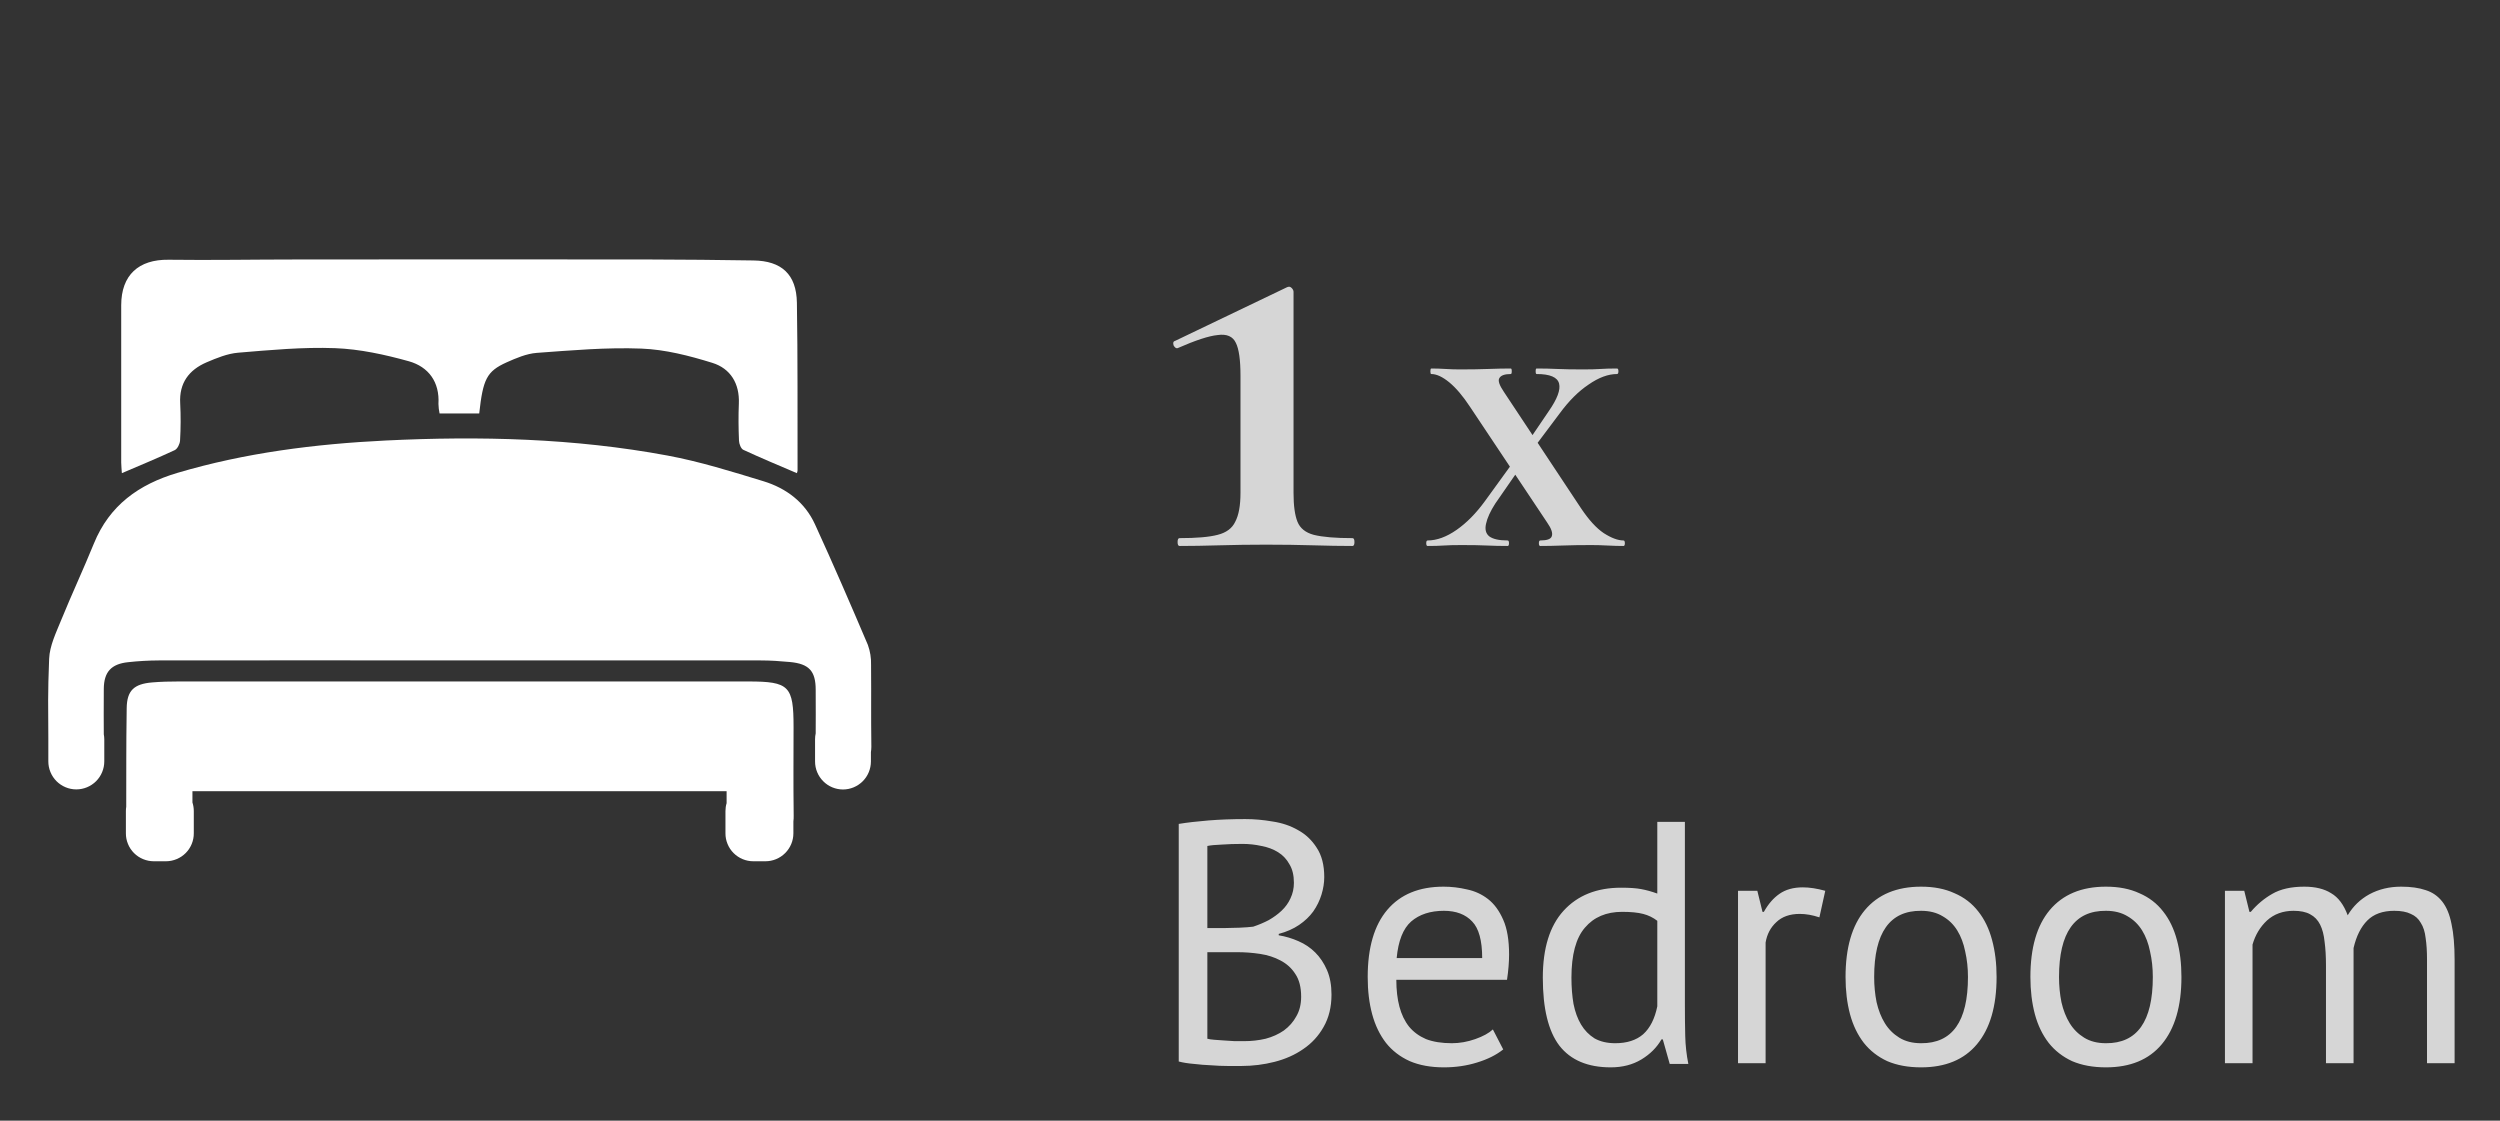
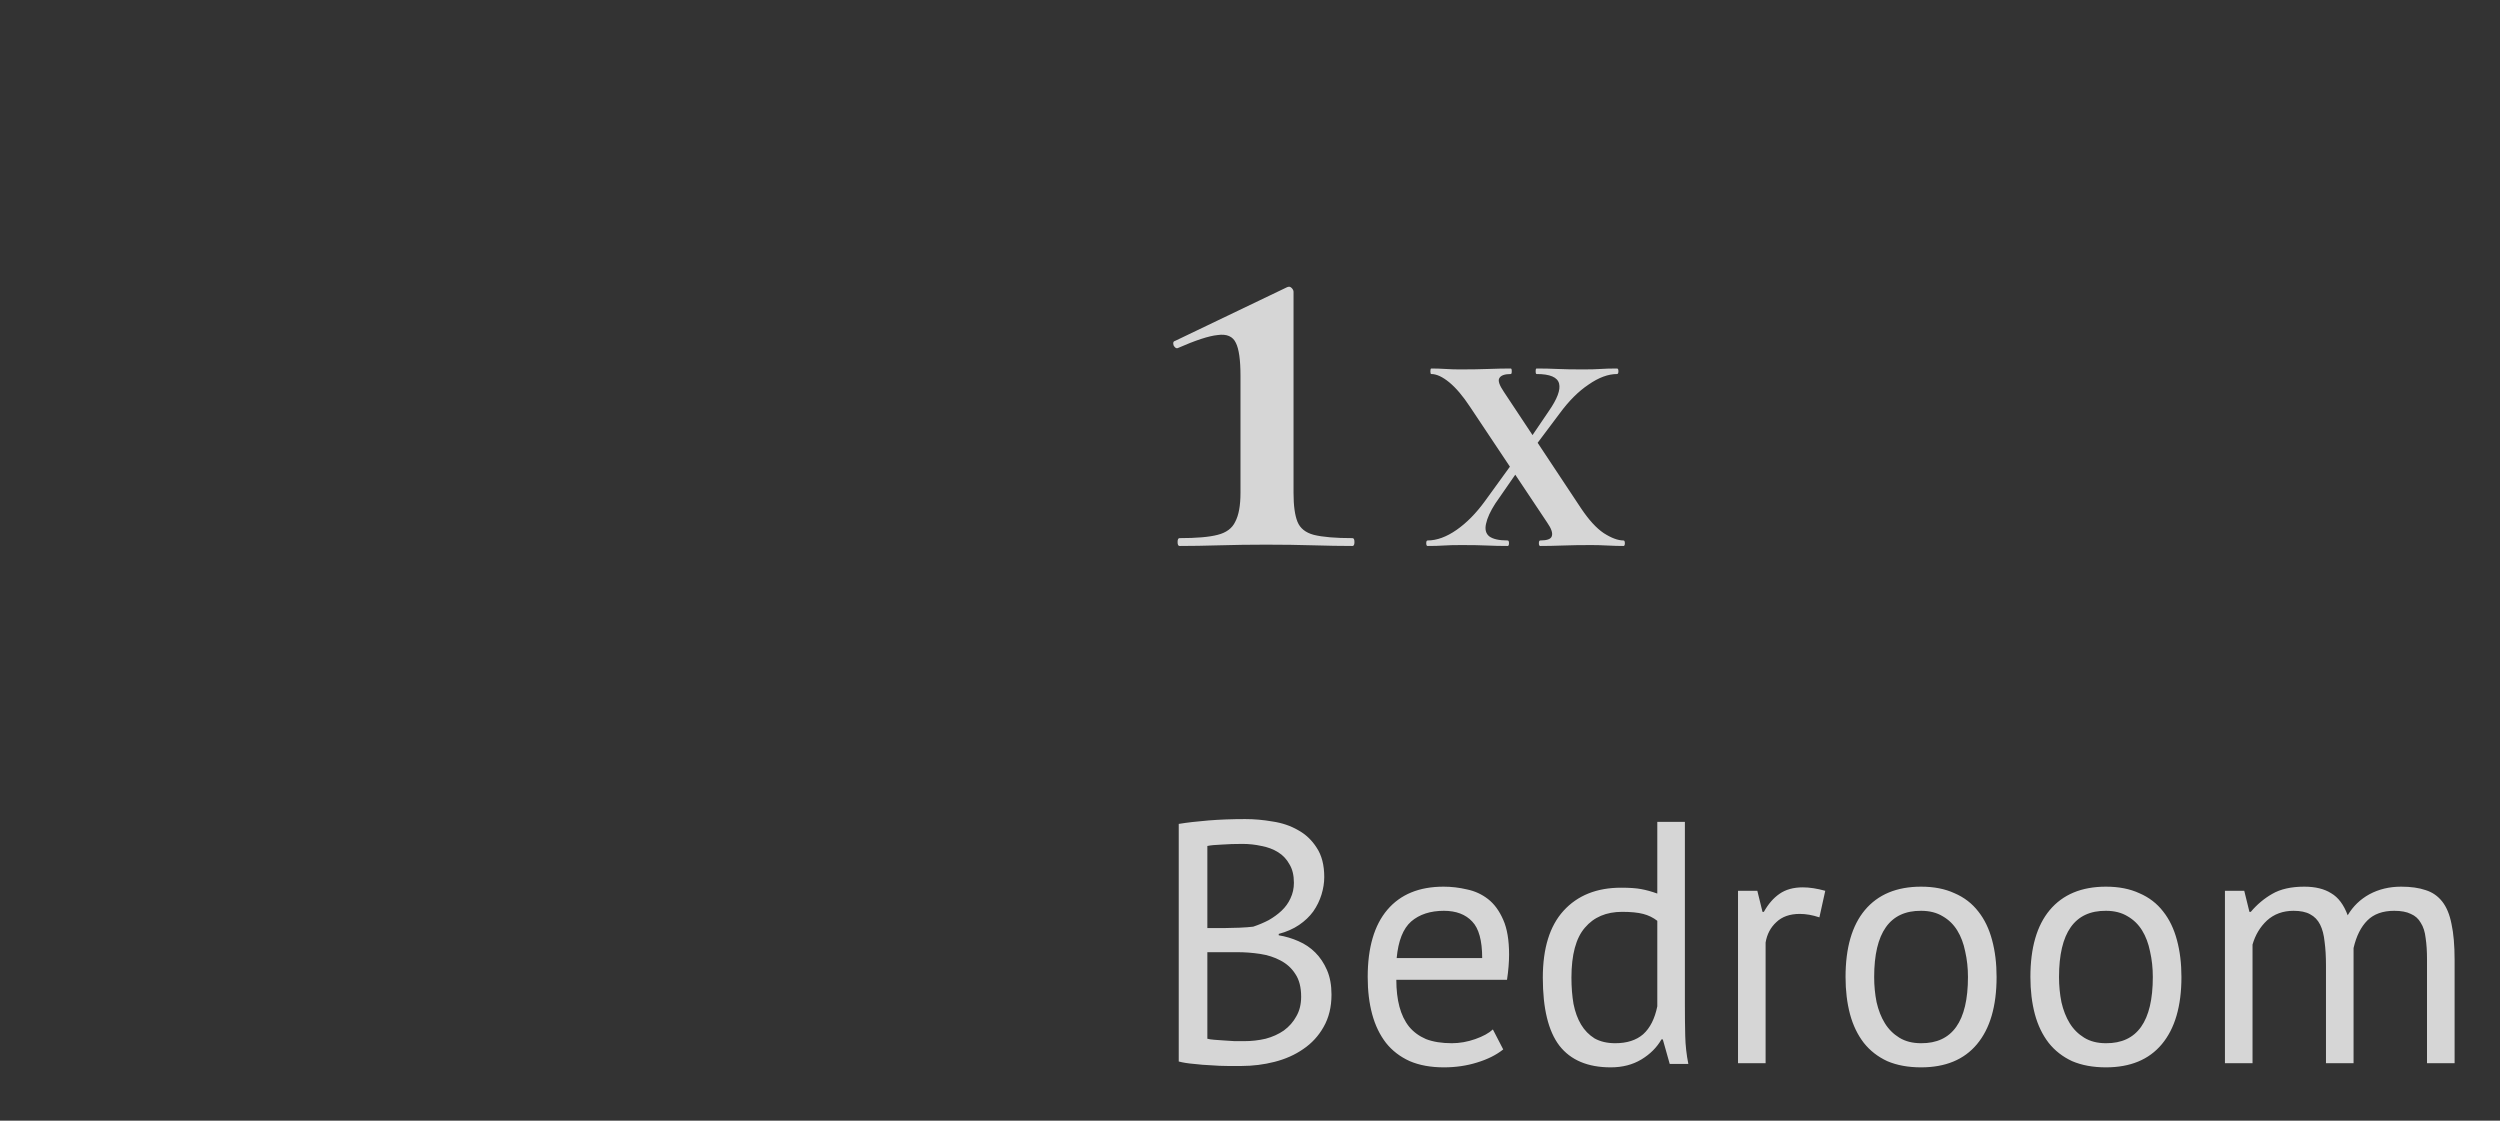
<svg xmlns="http://www.w3.org/2000/svg" width="87" height="39" viewBox="0 0 87 39" fill="none">
  <rect x="0" y="0" width="87" height="39" fill="#333333" stroke="none" />
  <g clip-path="url(#clip0_1210_6514)">
    <path d="M30.323 25.991C30.308 24.715 30.323 24.415 30.313 23.139C30.32 22.901 30.282 22.663 30.201 22.44C29.604 21.037 28.998 19.635 28.362 18.248C28.01 17.477 27.361 16.989 26.569 16.747C25.465 16.41 24.355 16.062 23.223 15.852C19.981 15.249 16.699 15.17 13.415 15.33C10.967 15.451 8.54 15.755 6.174 16.456C4.832 16.855 3.809 17.583 3.266 18.918C2.902 19.812 2.494 20.684 2.13 21.577C1.953 22.014 1.728 22.472 1.71 22.927C1.66 24.153 1.678 24.625 1.682 25.672C1.682 25.689 1.682 25.705 1.682 25.722V26.497C1.682 26.755 1.785 27.003 1.967 27.186C2.15 27.368 2.397 27.471 2.655 27.471C2.914 27.471 3.161 27.368 3.344 27.186C3.526 27.003 3.629 26.755 3.629 26.497V25.727C3.629 25.669 3.623 25.611 3.612 25.554C3.605 24.973 3.612 24.798 3.612 23.976C3.616 23.385 3.868 23.106 4.46 23.044C4.814 23.005 5.17 22.985 5.526 22.983C9.031 22.979 12.537 22.979 16.043 22.983C19.519 22.983 22.994 22.983 26.469 22.983C26.809 22.983 27.151 23.006 27.49 23.038C28.156 23.101 28.386 23.352 28.386 24.007C28.386 24.805 28.392 24.977 28.386 25.522C28.372 25.588 28.364 25.657 28.364 25.725V26.5C28.364 26.758 28.466 27.005 28.648 27.187C28.829 27.37 29.076 27.473 29.334 27.474V27.474C29.592 27.474 29.839 27.371 30.022 27.189C30.205 27.006 30.307 26.758 30.308 26.5V26.175C30.317 26.114 30.323 26.053 30.323 25.991V25.991Z" fill="white" />
    <path d="M27.616 25.303C27.616 23.872 27.467 23.716 26.043 23.715C19.436 23.715 12.829 23.715 6.223 23.715C5.911 23.715 5.599 23.722 5.288 23.749C4.667 23.803 4.417 24.026 4.409 24.644C4.388 26.1 4.398 26.776 4.393 28.075C4.385 28.124 4.381 28.174 4.381 28.224V28.998C4.38 29.126 4.405 29.253 4.454 29.371C4.502 29.49 4.574 29.597 4.665 29.688C4.755 29.778 4.863 29.85 4.981 29.898C5.099 29.947 5.226 29.972 5.354 29.972H5.775C5.902 29.972 6.029 29.946 6.147 29.897C6.264 29.849 6.372 29.777 6.462 29.686C6.552 29.596 6.623 29.488 6.672 29.37C6.72 29.252 6.745 29.126 6.744 28.998V28.225C6.744 28.123 6.728 28.023 6.697 27.926C6.697 27.858 6.697 27.751 6.697 27.533H25.286C25.286 27.784 25.286 27.885 25.286 27.95C25.259 28.039 25.246 28.132 25.246 28.225V28.999C25.245 29.127 25.27 29.253 25.319 29.371C25.367 29.489 25.439 29.597 25.529 29.687C25.619 29.777 25.726 29.849 25.844 29.898C25.962 29.947 26.088 29.972 26.216 29.972H26.636C26.894 29.972 27.142 29.87 27.324 29.687C27.507 29.505 27.61 29.257 27.61 28.999V28.586C27.618 28.52 27.622 28.453 27.62 28.386C27.605 27.037 27.616 26.652 27.616 25.303Z" fill="white" />
    <path d="M4.241 16.466C4.87 16.196 5.482 15.944 6.08 15.665C6.177 15.62 6.26 15.446 6.266 15.328C6.291 14.898 6.293 14.467 6.271 14.036C6.231 13.329 6.576 12.873 7.189 12.609C7.539 12.46 7.914 12.305 8.288 12.274C9.406 12.181 10.54 12.074 11.661 12.116C12.523 12.149 13.395 12.34 14.229 12.572C14.91 12.765 15.304 13.29 15.258 14.058C15.261 14.169 15.274 14.28 15.297 14.388H16.677C16.808 13.195 16.937 12.924 17.626 12.612C17.96 12.463 18.322 12.307 18.681 12.28C19.892 12.192 21.111 12.084 22.321 12.131C23.15 12.163 23.988 12.379 24.788 12.627C25.418 12.822 25.742 13.345 25.712 14.045C25.694 14.474 25.699 14.906 25.717 15.336C25.721 15.447 25.785 15.615 25.866 15.653C26.478 15.938 27.102 16.196 27.731 16.466C27.744 16.436 27.752 16.404 27.755 16.371C27.751 14.425 27.763 12.48 27.732 10.534C27.716 9.548 27.199 9.077 26.218 9.064C25.016 9.047 23.815 9.031 22.613 9.03C18.514 9.025 14.414 9.025 10.314 9.03C8.832 9.03 7.349 9.059 5.867 9.039C4.823 9.025 4.22 9.573 4.218 10.62C4.215 12.445 4.215 14.271 4.218 16.096C4.22 16.224 4.234 16.352 4.241 16.466Z" fill="white" />
  </g>
  <g opacity="0.8">
    <path d="M41.049 19C41.003 19 40.98 18.954 40.98 18.863C40.98 18.772 41.003 18.727 41.049 18.727C41.641 18.727 42.082 18.689 42.371 18.613C42.675 18.537 42.88 18.384 42.986 18.157C43.108 17.929 43.169 17.594 43.169 17.154V13.073C43.169 12.526 43.115 12.146 43.009 11.934C42.903 11.706 42.69 11.614 42.371 11.66C42.067 11.69 41.603 11.842 40.98 12.116C40.935 12.131 40.889 12.101 40.843 12.025C40.813 11.934 40.828 11.88 40.889 11.865L44.787 9.996C44.848 9.966 44.901 9.973 44.947 10.019C44.992 10.064 45.015 10.11 45.015 10.156V17.154C45.015 17.594 45.06 17.929 45.152 18.157C45.243 18.384 45.433 18.537 45.721 18.613C46.026 18.689 46.474 18.727 47.066 18.727C47.112 18.727 47.135 18.772 47.135 18.863C47.135 18.954 47.112 19 47.066 19C46.656 19 46.2 18.992 45.699 18.977C45.197 18.962 44.65 18.954 44.057 18.954C43.495 18.954 42.956 18.962 42.439 18.977C41.922 18.992 41.459 19 41.049 19ZM53.601 19C53.569 19 53.553 18.968 53.553 18.904C53.553 18.84 53.569 18.808 53.601 18.808C53.835 18.808 53.969 18.76 54.001 18.664C54.043 18.557 53.99 18.397 53.841 18.184L51.153 14.152C50.907 13.779 50.667 13.496 50.433 13.304C50.198 13.112 49.99 13.016 49.809 13.016C49.787 13.016 49.777 12.984 49.777 12.92C49.777 12.856 49.787 12.824 49.809 12.824C49.969 12.824 50.134 12.829 50.305 12.84C50.475 12.851 50.641 12.856 50.801 12.856C51.174 12.856 51.505 12.851 51.793 12.84C52.081 12.829 52.342 12.824 52.577 12.824C52.598 12.824 52.609 12.856 52.609 12.92C52.609 12.984 52.598 13.016 52.577 13.016C52.363 13.016 52.23 13.064 52.177 13.16C52.123 13.245 52.177 13.405 52.337 13.64L55.009 17.672C55.286 18.088 55.553 18.381 55.809 18.552C56.075 18.723 56.305 18.808 56.497 18.808C56.529 18.808 56.545 18.84 56.545 18.904C56.545 18.968 56.529 19 56.497 19C56.326 19 56.139 18.995 55.937 18.984C55.734 18.973 55.547 18.968 55.377 18.968C55.003 18.968 54.673 18.973 54.385 18.984C54.097 18.995 53.835 19 53.601 19ZM49.681 19C49.649 19 49.633 18.968 49.633 18.904C49.633 18.84 49.649 18.808 49.681 18.808C50.001 18.808 50.337 18.685 50.689 18.44C51.041 18.195 51.371 17.859 51.681 17.432L52.817 15.864L53.041 16.072L52.033 17.528C51.862 17.795 51.755 18.029 51.713 18.232C51.67 18.424 51.707 18.568 51.825 18.664C51.953 18.76 52.166 18.808 52.465 18.808C52.497 18.808 52.513 18.84 52.513 18.904C52.513 18.968 52.497 19 52.465 19C52.219 19 51.979 18.995 51.745 18.984C51.521 18.973 51.227 18.968 50.865 18.968C50.609 18.968 50.401 18.973 50.241 18.984C50.091 18.995 49.905 19 49.681 19ZM53.121 15.928L52.929 15.736L53.905 14.296C54.193 13.88 54.31 13.565 54.257 13.352C54.203 13.128 53.942 13.016 53.473 13.016C53.451 13.016 53.441 12.984 53.441 12.92C53.441 12.856 53.451 12.824 53.473 12.824C53.729 12.824 53.969 12.829 54.193 12.84C54.427 12.851 54.726 12.856 55.089 12.856C55.345 12.856 55.547 12.851 55.697 12.84C55.857 12.829 56.049 12.824 56.273 12.824C56.305 12.824 56.321 12.856 56.321 12.92C56.321 12.984 56.305 13.016 56.273 13.016C55.963 13.016 55.633 13.139 55.281 13.384C54.929 13.619 54.593 13.955 54.273 14.392L53.121 15.928Z" fill="white" />
  </g>
  <path opacity="0.8" d="M46.084 30.52C46.084 30.72 46.052 30.924 45.988 31.132C45.924 31.34 45.828 31.536 45.7 31.72C45.572 31.896 45.408 32.052 45.208 32.188C45.008 32.324 44.772 32.428 44.5 32.5V32.548C44.74 32.588 44.968 32.656 45.184 32.752C45.408 32.848 45.604 32.98 45.772 33.148C45.94 33.316 46.076 33.52 46.18 33.76C46.284 34 46.336 34.284 46.336 34.612C46.336 35.044 46.244 35.42 46.06 35.74C45.884 36.052 45.648 36.308 45.352 36.508C45.064 36.708 44.732 36.856 44.356 36.952C43.98 37.048 43.596 37.096 43.204 37.096C43.068 37.096 42.908 37.096 42.724 37.096C42.54 37.096 42.348 37.088 42.148 37.072C41.948 37.064 41.748 37.048 41.548 37.024C41.348 37.008 41.172 36.98 41.02 36.94V28.672C41.316 28.624 41.66 28.584 42.052 28.552C42.444 28.52 42.872 28.504 43.336 28.504C43.648 28.504 43.964 28.532 44.284 28.588C44.612 28.636 44.908 28.736 45.172 28.888C45.436 29.032 45.652 29.236 45.82 29.5C45.996 29.764 46.084 30.104 46.084 30.52ZM43.3 36.232C43.556 36.232 43.804 36.204 44.044 36.148C44.284 36.084 44.496 35.988 44.68 35.86C44.864 35.724 45.008 35.56 45.112 35.368C45.224 35.176 45.28 34.948 45.28 34.684C45.28 34.356 45.212 34.092 45.076 33.892C44.948 33.692 44.776 33.536 44.56 33.424C44.352 33.312 44.116 33.236 43.852 33.196C43.588 33.156 43.324 33.136 43.06 33.136H42.016V36.148C42.072 36.164 42.152 36.176 42.256 36.184C42.36 36.192 42.472 36.2 42.592 36.208C42.712 36.216 42.836 36.224 42.964 36.232C43.092 36.232 43.204 36.232 43.3 36.232ZM42.64 32.296C42.776 32.296 42.94 32.292 43.132 32.284C43.324 32.276 43.484 32.264 43.612 32.248C43.804 32.184 43.984 32.108 44.152 32.02C44.32 31.924 44.468 31.816 44.596 31.696C44.732 31.568 44.836 31.424 44.908 31.264C44.988 31.096 45.028 30.916 45.028 30.724C45.028 30.46 44.976 30.244 44.872 30.076C44.776 29.9 44.644 29.76 44.476 29.656C44.308 29.552 44.116 29.48 43.9 29.44C43.684 29.392 43.464 29.368 43.24 29.368C42.976 29.368 42.732 29.376 42.508 29.392C42.292 29.4 42.128 29.416 42.016 29.44V32.296H42.64ZM52.312 36.52C52.072 36.712 51.768 36.864 51.4 36.976C51.04 37.088 50.656 37.144 50.248 37.144C49.792 37.144 49.396 37.072 49.06 36.928C48.724 36.776 48.448 36.564 48.232 36.292C48.016 36.012 47.856 35.68 47.752 35.296C47.648 34.912 47.596 34.48 47.596 34C47.596 32.976 47.824 32.196 48.28 31.66C48.736 31.124 49.388 30.856 50.236 30.856C50.508 30.856 50.78 30.888 51.052 30.952C51.324 31.008 51.568 31.12 51.784 31.288C52 31.456 52.176 31.696 52.312 32.008C52.448 32.312 52.516 32.716 52.516 33.22C52.516 33.484 52.492 33.776 52.444 34.096H48.592C48.592 34.448 48.628 34.76 48.7 35.032C48.772 35.304 48.884 35.536 49.036 35.728C49.188 35.912 49.384 36.056 49.624 36.16C49.872 36.256 50.172 36.304 50.524 36.304C50.796 36.304 51.068 36.256 51.34 36.16C51.612 36.064 51.816 35.952 51.952 35.824L52.312 36.52ZM50.248 31.696C49.776 31.696 49.396 31.82 49.108 32.068C48.828 32.316 48.66 32.74 48.604 33.34H51.58C51.58 32.732 51.464 32.308 51.232 32.068C51 31.82 50.672 31.696 50.248 31.696ZM58.634 34.936C58.634 35.344 58.638 35.716 58.646 36.052C58.654 36.38 58.69 36.704 58.754 37.024H58.106L57.866 36.172H57.818C57.658 36.452 57.426 36.684 57.122 36.868C56.818 37.052 56.462 37.144 56.054 37.144C55.254 37.144 54.658 36.892 54.266 36.388C53.882 35.884 53.69 35.096 53.69 34.024C53.69 33 53.93 32.224 54.41 31.696C54.898 31.16 55.566 30.892 56.414 30.892C56.71 30.892 56.942 30.908 57.11 30.94C57.286 30.972 57.474 31.024 57.674 31.096V28.6H58.634V34.936ZM56.21 36.304C56.618 36.304 56.942 36.2 57.182 35.992C57.422 35.776 57.586 35.452 57.674 35.02V32.044C57.53 31.932 57.366 31.852 57.182 31.804C56.998 31.756 56.754 31.732 56.45 31.732C55.898 31.732 55.466 31.916 55.154 32.284C54.842 32.644 54.686 33.224 54.686 34.024C54.686 34.352 54.71 34.656 54.758 34.936C54.814 35.216 54.902 35.456 55.022 35.656C55.142 35.856 55.298 36.016 55.49 36.136C55.69 36.248 55.93 36.304 56.21 36.304ZM63.315 31.924C63.075 31.844 62.847 31.804 62.631 31.804C62.287 31.804 62.015 31.9 61.815 32.092C61.615 32.276 61.491 32.512 61.443 32.8V37H60.483V31H61.155L61.335 31.732H61.383C61.535 31.46 61.715 31.252 61.923 31.108C62.139 30.956 62.411 30.88 62.739 30.88C62.971 30.88 63.231 30.92 63.519 31L63.315 31.924ZM64.225 34C64.225 32.984 64.449 32.208 64.897 31.672C65.353 31.128 66.005 30.856 66.853 30.856C67.301 30.856 67.689 30.932 68.017 31.084C68.353 31.228 68.629 31.44 68.845 31.72C69.061 31.992 69.221 32.324 69.325 32.716C69.429 33.1 69.481 33.528 69.481 34C69.481 35.016 69.253 35.796 68.797 36.34C68.349 36.876 67.701 37.144 66.853 37.144C66.405 37.144 66.013 37.072 65.677 36.928C65.349 36.776 65.077 36.564 64.861 36.292C64.645 36.012 64.485 35.68 64.381 35.296C64.277 34.904 64.225 34.472 64.225 34ZM65.221 34C65.221 34.304 65.249 34.596 65.305 34.876C65.369 35.156 65.465 35.4 65.593 35.608C65.721 35.816 65.889 35.984 66.097 36.112C66.305 36.24 66.557 36.304 66.853 36.304C67.941 36.312 68.485 35.544 68.485 34C68.485 33.688 68.453 33.392 68.389 33.112C68.333 32.832 68.241 32.588 68.113 32.38C67.985 32.172 67.817 32.008 67.609 31.888C67.401 31.76 67.149 31.696 66.853 31.696C65.765 31.688 65.221 32.456 65.221 34ZM70.658 34C70.658 32.984 70.882 32.208 71.33 31.672C71.786 31.128 72.438 30.856 73.286 30.856C73.734 30.856 74.122 30.932 74.45 31.084C74.786 31.228 75.062 31.44 75.278 31.72C75.494 31.992 75.654 32.324 75.758 32.716C75.862 33.1 75.914 33.528 75.914 34C75.914 35.016 75.686 35.796 75.23 36.34C74.782 36.876 74.134 37.144 73.286 37.144C72.838 37.144 72.446 37.072 72.11 36.928C71.782 36.776 71.51 36.564 71.294 36.292C71.078 36.012 70.918 35.68 70.814 35.296C70.71 34.904 70.658 34.472 70.658 34ZM71.654 34C71.654 34.304 71.682 34.596 71.738 34.876C71.802 35.156 71.898 35.4 72.026 35.608C72.154 35.816 72.322 35.984 72.53 36.112C72.738 36.24 72.99 36.304 73.286 36.304C74.374 36.312 74.918 35.544 74.918 34C74.918 33.688 74.886 33.392 74.822 33.112C74.766 32.832 74.674 32.588 74.546 32.38C74.418 32.172 74.25 32.008 74.042 31.888C73.834 31.76 73.582 31.696 73.286 31.696C72.198 31.688 71.654 32.456 71.654 34ZM80.944 37V33.604C80.944 33.284 80.928 33.008 80.896 32.776C80.872 32.536 80.82 32.336 80.74 32.176C80.66 32.016 80.544 31.896 80.392 31.816C80.248 31.736 80.056 31.696 79.816 31.696C79.448 31.696 79.14 31.808 78.892 32.032C78.652 32.256 78.484 32.536 78.388 32.872V37H77.428V31H78.1L78.28 31.732H78.328C78.544 31.476 78.792 31.268 79.072 31.108C79.36 30.94 79.732 30.856 80.188 30.856C80.572 30.856 80.884 30.932 81.124 31.084C81.372 31.228 81.564 31.484 81.7 31.852C81.884 31.54 82.136 31.296 82.456 31.12C82.784 30.944 83.152 30.856 83.56 30.856C83.896 30.856 84.18 30.896 84.412 30.976C84.644 31.048 84.836 31.18 84.988 31.372C85.14 31.564 85.248 31.824 85.312 32.152C85.384 32.48 85.42 32.896 85.42 33.4V37H84.46V33.388C84.46 33.1 84.444 32.852 84.412 32.644C84.388 32.428 84.332 32.252 84.244 32.116C84.164 31.972 84.048 31.868 83.896 31.804C83.752 31.732 83.56 31.696 83.32 31.696C82.92 31.696 82.608 31.808 82.384 32.032C82.16 32.256 82 32.576 81.904 32.992V37H80.944Z" fill="white" />
  <defs>
    <clipPath id="clip0_1210_6514">
-       <rect width="32" height="32" fill="white" transform="translate(0 3.5)" />
-     </clipPath>
+       </clipPath>
  </defs>
</svg>